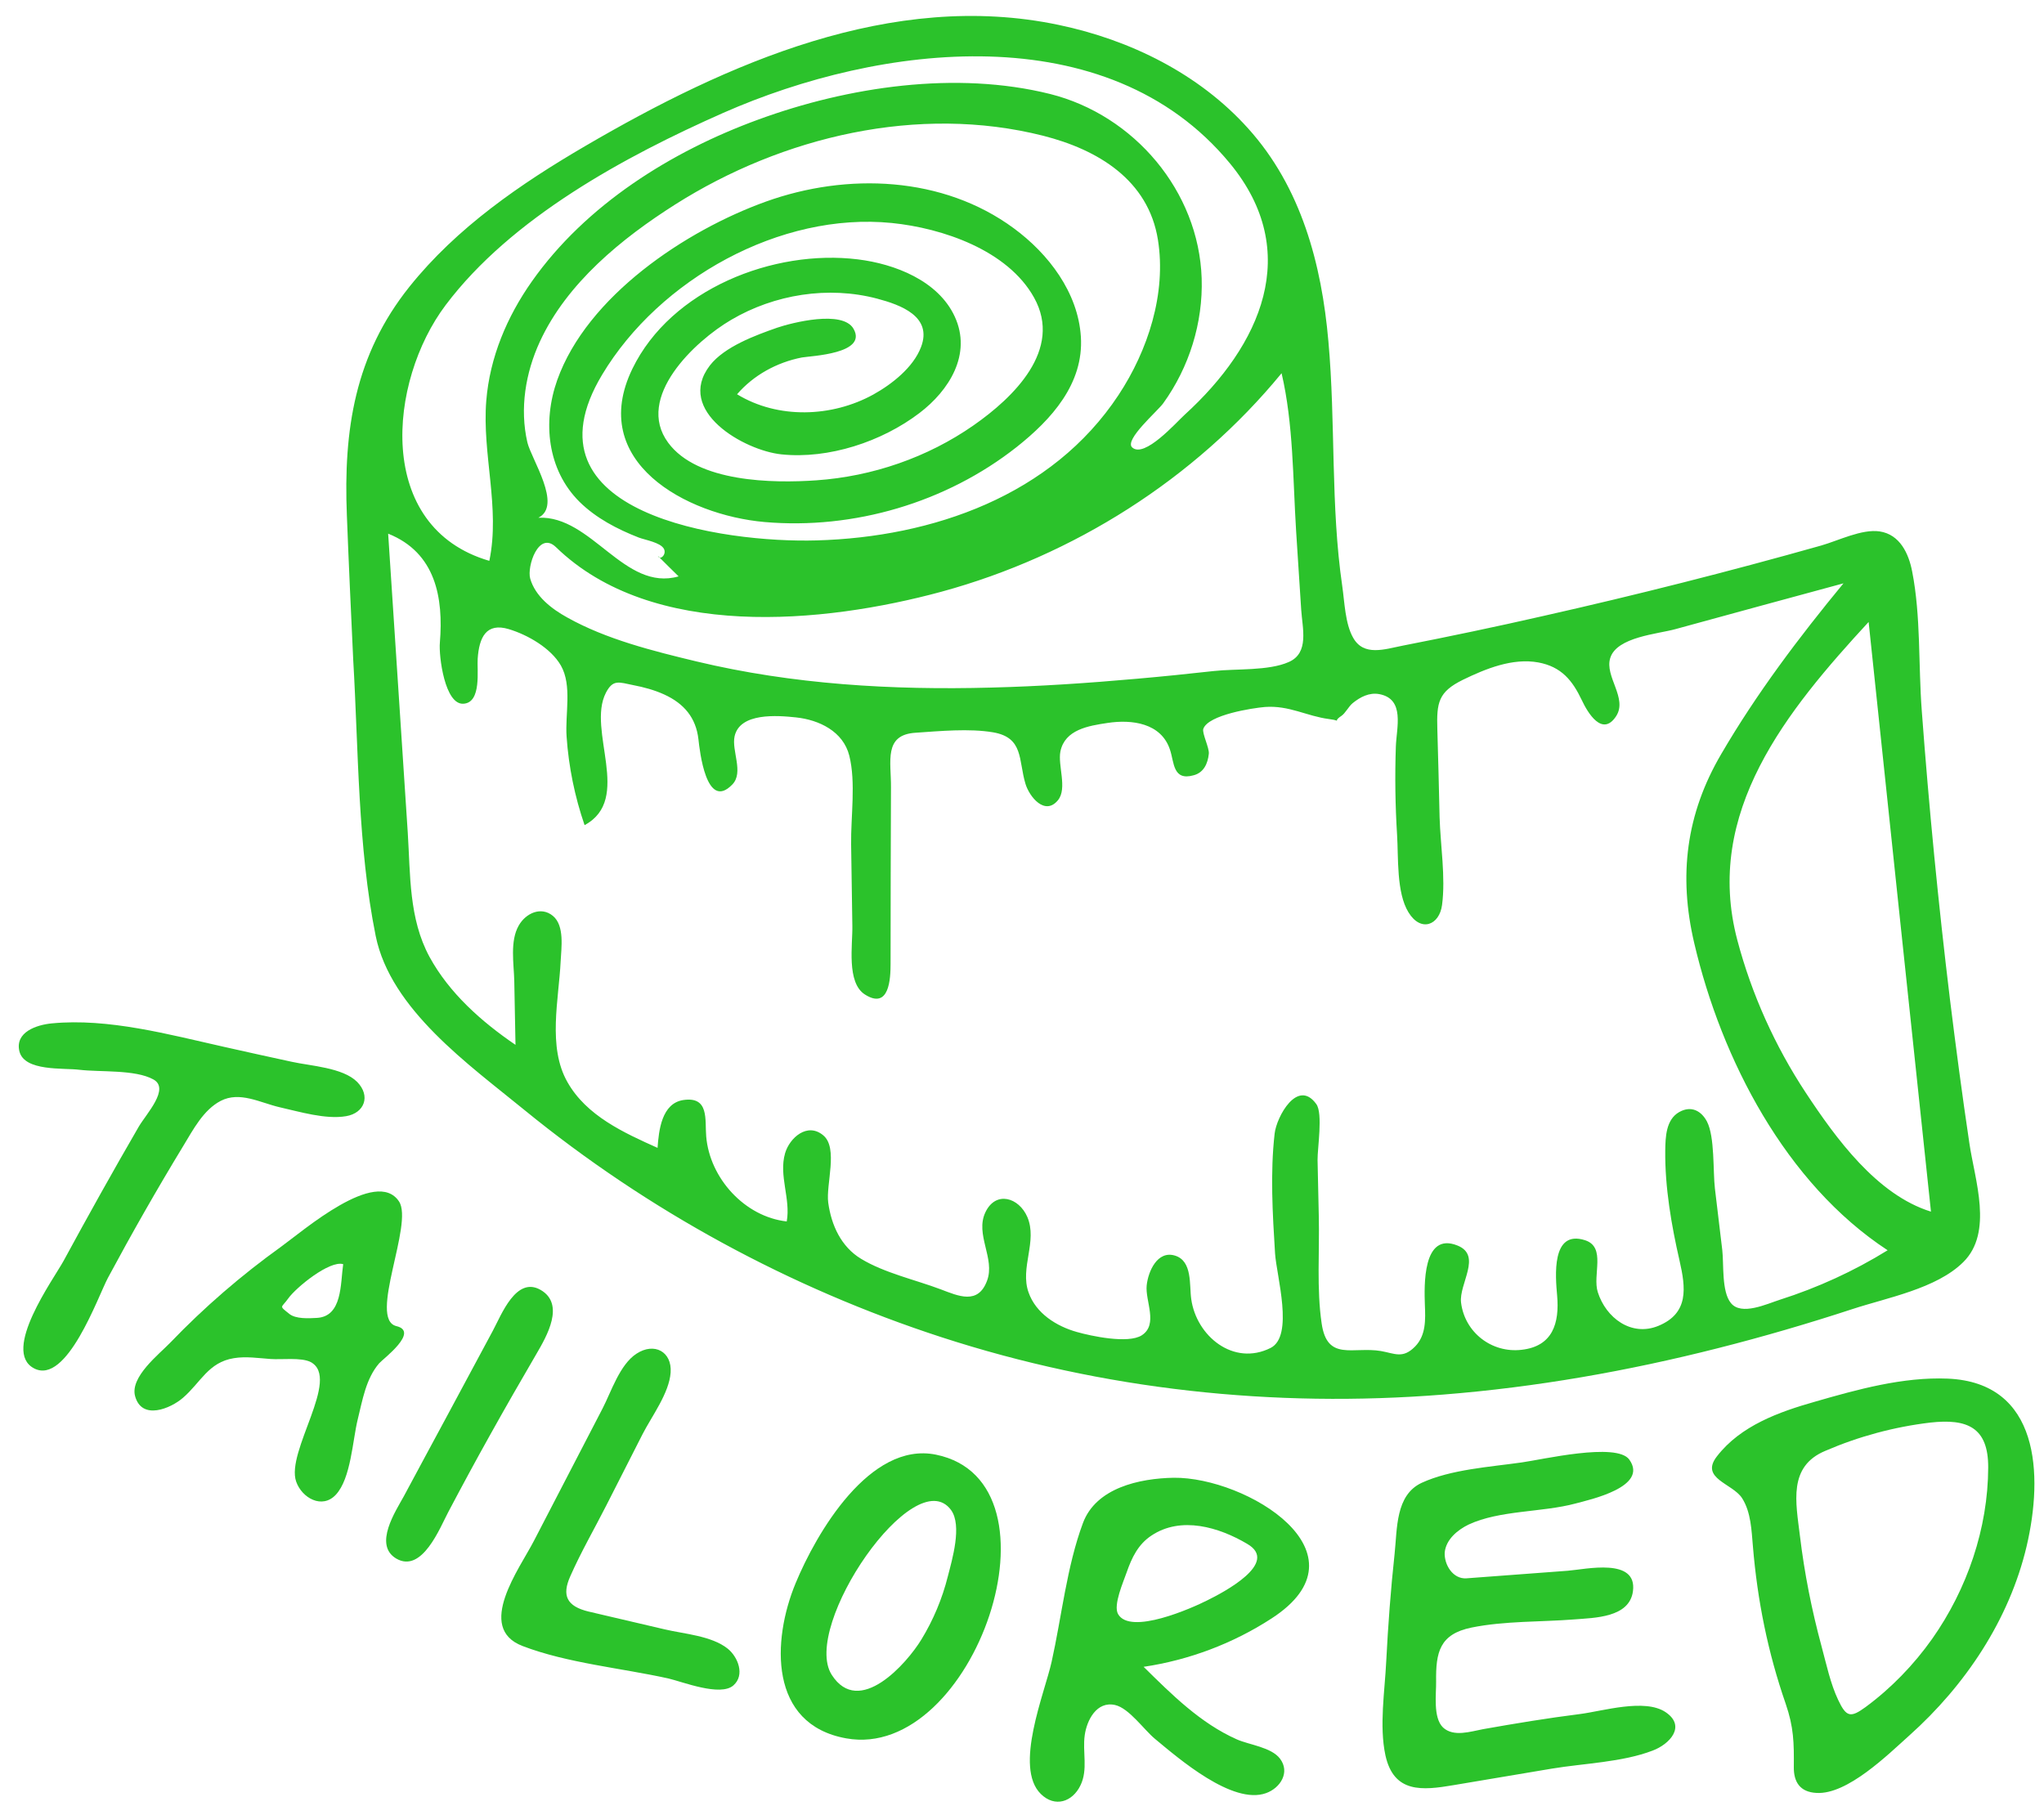
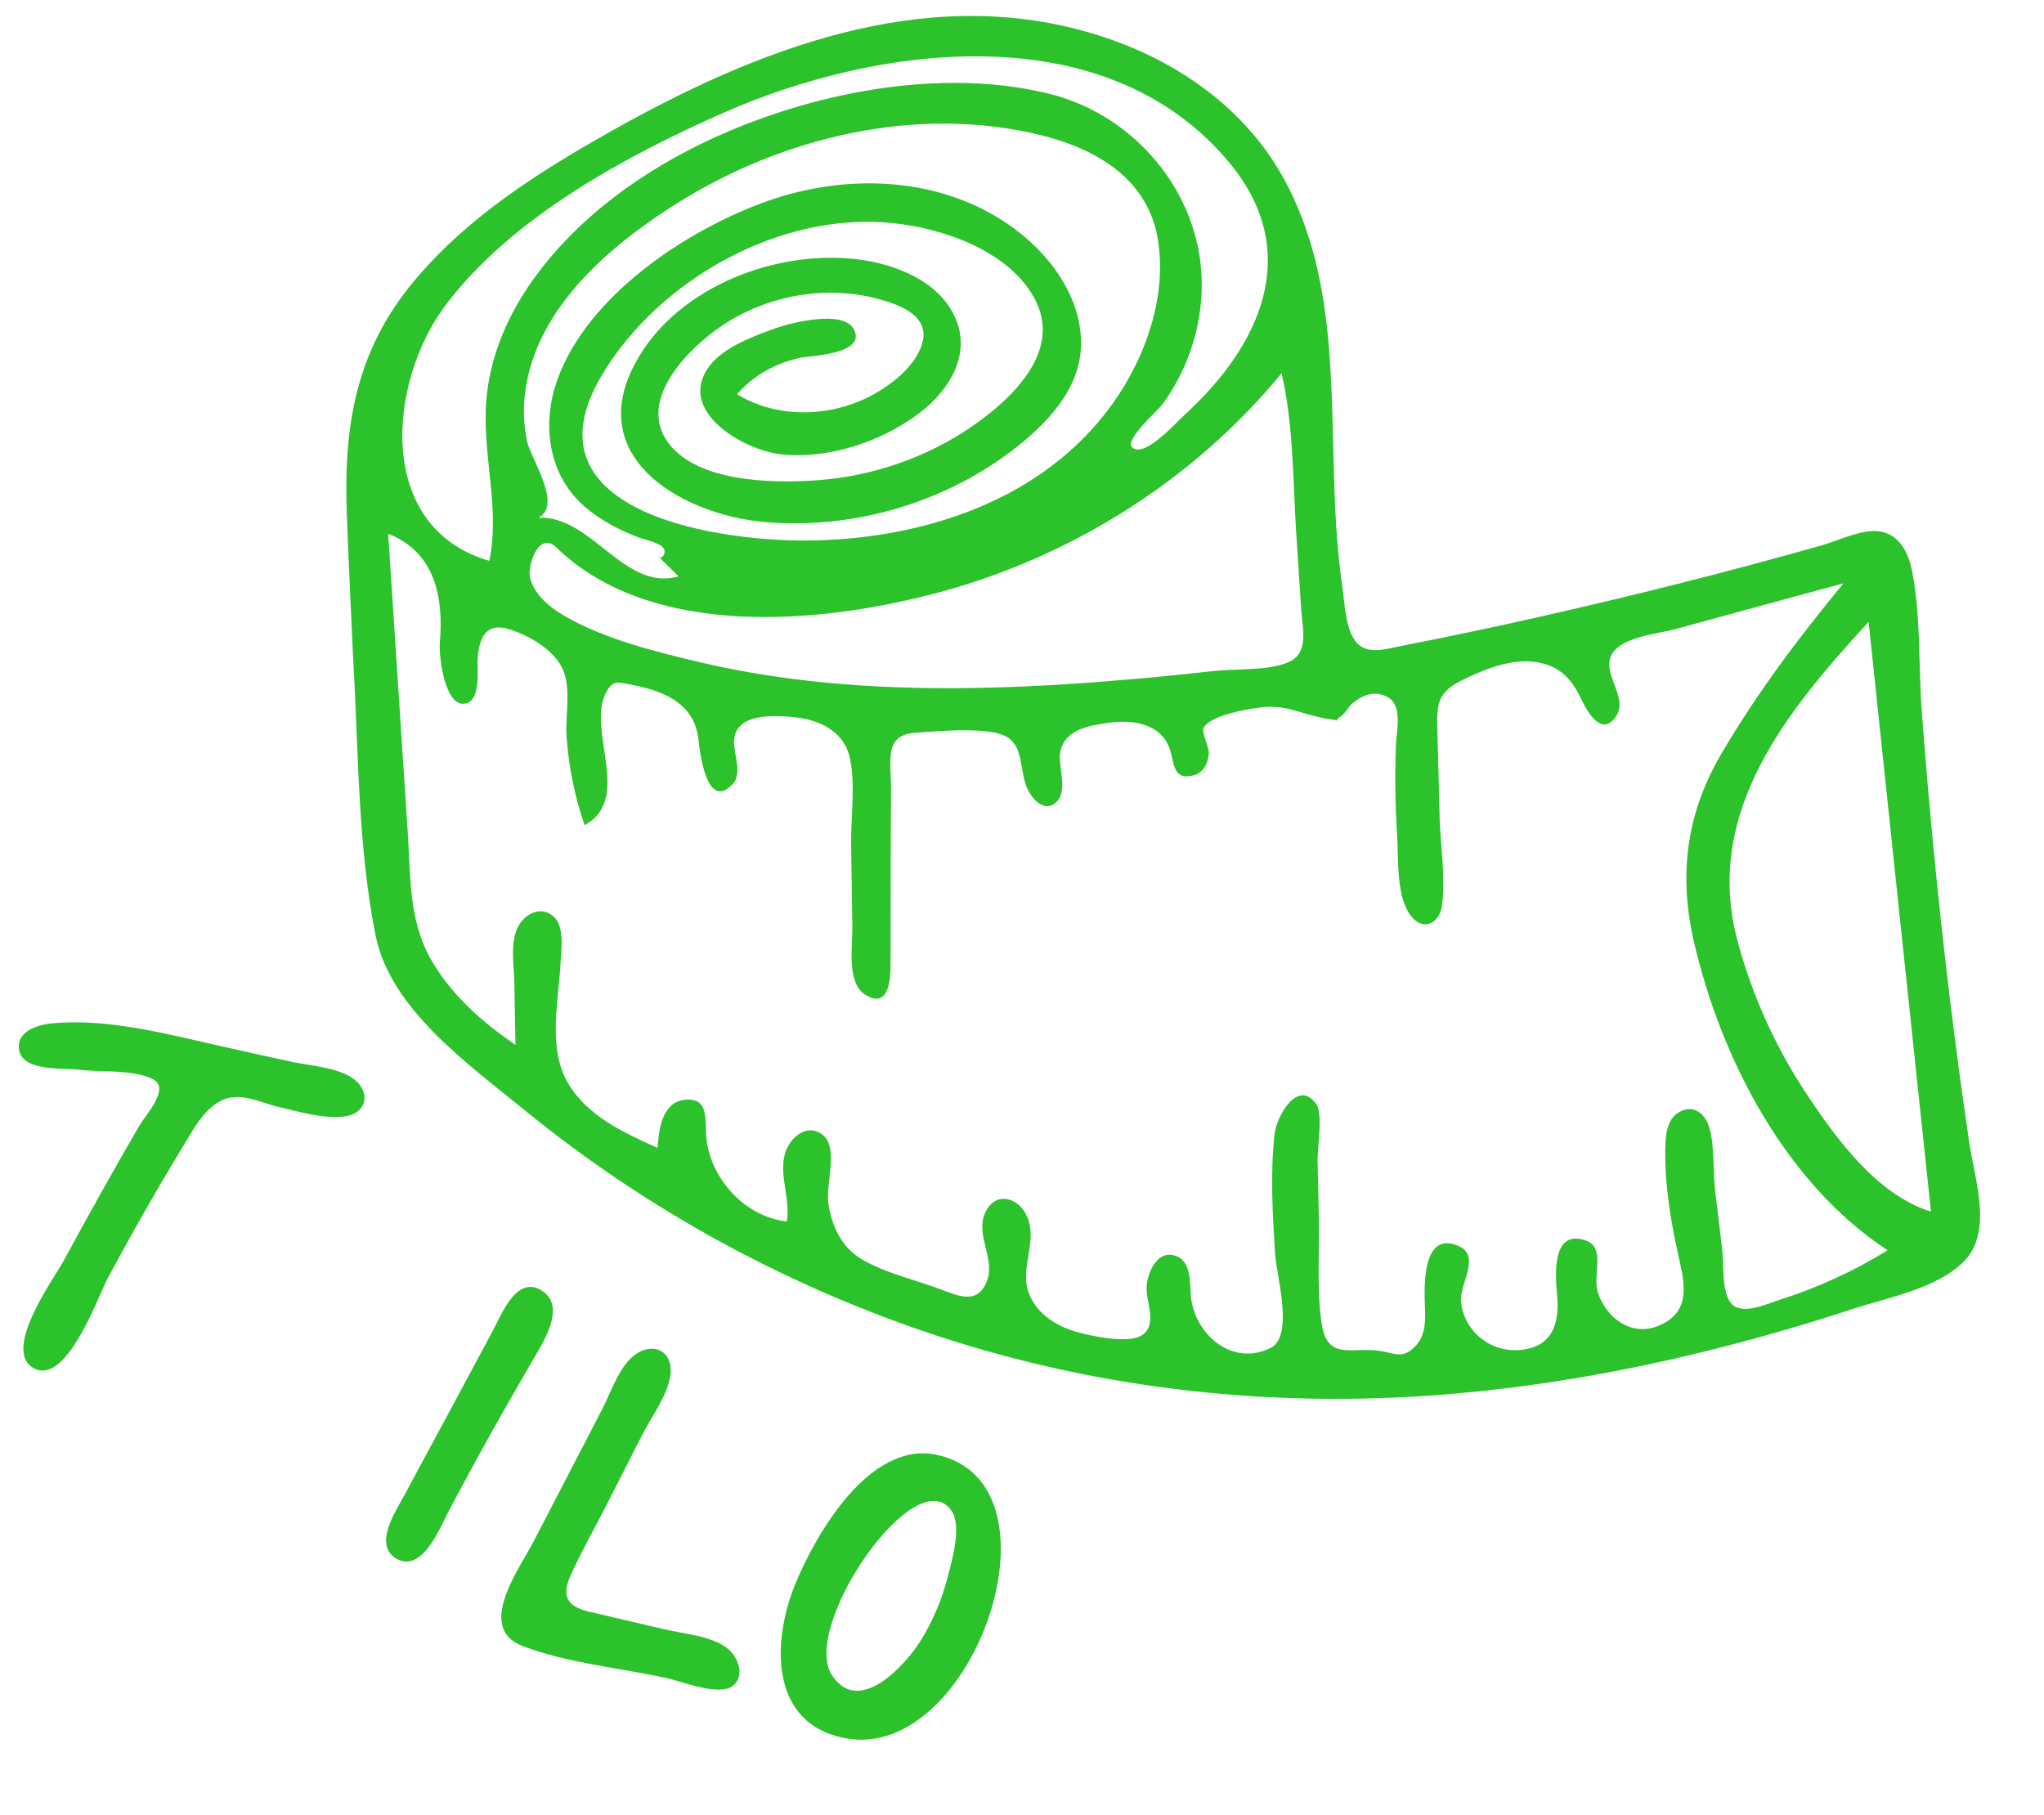
<svg xmlns="http://www.w3.org/2000/svg" xmlns:ns1="http://adobe.com/products/shape" viewBox="0 58 1000 888" enable-background="new 0 58 1000 888">
  <desc>
    <ns1:version>1.1.0</ns1:version>
    <ns1:captureDetail>1.000000</ns1:captureDetail>
    <ns1:source>1</ns1:source>
  </desc>
-   <path fill="#2BC22B" d="M840 770.5c11.6-15 30.3-21.7 47.9-26.7 20.8-6 43.1-12.2 65-11.3 45 1.9 46.8 47 38.6 82-8.5 36-30 68.1-57.4 92.6-10.5 9.4-30.3 29-45.4 28.1-8.1-.4-11.2-5.4-11.1-12.7.1-11.8 0-19.4-4-31-8.7-25.1-13.8-50.4-16-76.8-.7-7.8-.9-16.8-5.3-23.7-4.7-7.3-20.8-9.6-12.3-20.5m53.1-2.7c-18.4 7.6-14.5 25.2-12.5 41.7 2.2 18.3 5.8 36.4 10.6 54.1 2.3 8.5 4.3 18.1 8.1 26.1 4 8.5 6.1 8.8 13.4 3.5 12.6-9.3 23.6-20.7 32.6-33.4 17.1-24.3 27.3-54 27.4-83.8.1-19.7-10.3-24-28.3-22-17.7 2.1-35.1 6.8-51.3 13.8M717.5 830.2c16.5-1.2 33-2.5 49.5-3.7 8.8-.7 34.1-6.6 31.9 10-1.7 13-18.9 13-28.6 13.8-16.5 1.3-34.2.7-50.4 4-15.6 3.2-17.5 12.1-17.3 26.4.1 6-1.6 17.7 3.4 22.5 5.2 4.8 13.6 1.9 19.6.8 15.8-2.8 31.5-5.4 47.4-7.4 11-1.4 31.7-7.8 41.9-.9 10.2 6.9 1.9 15.7-6.4 18.8-14.9 5.7-33.5 6.2-49.2 8.8-16.1 2.7-32.1 5.4-48.2 8.1-15.3 2.6-29.2 4-33.3-14.6-3.1-14.4-.3-31.5.4-46.1.9-17.6 2.2-35.1 4.1-52.6 1.3-12.2.4-28.6 13.2-34.6 14.3-6.6 33.6-7.8 49-10 9.6-1.3 46.4-10 52.6-1.4 9.6 13.4-19.3 19.6-26.3 21.5-16.4 4.4-37.1 3.2-52.3 10.3-5.4 2.6-11.1 7.3-11.7 13.7-.3 5.9 4 13.1 10.7 12.6M622 849.9c-18.8 12.2-40.3 20.3-62.5 23.6 13.7 13.5 27.8 27.6 45.6 35.5 6.1 2.7 16.8 3.8 21.1 9.4 5.1 6.7.2 14.4-6.8 16.9-16.4 5.9-42.7-16.9-54.4-26.6-5.4-4.5-12.6-14.9-19.4-16.5-9.1-2.1-13.9 7.5-14.9 14.7-1.2 8.2 1.7 16.8-2.1 24.6-3.9 8.1-12.5 11-19.4 4.2-13.3-13.1 1.9-49.3 5.3-64.7 4.9-22 7.4-46.6 15.3-67.8 6.4-17.3 27.7-21.9 44.4-22.2 35.6-.4 97.2 37 47.8 68.9m-11.9-36.6c-13.7-8.1-32.3-13.7-46.8-4-6.5 4.3-9.6 10.8-12.1 18-1.5 4.4-6.7 16-4.2 20.4 6 10.5 36.3-3 43.6-6.7 7.9-3.9 35.7-18.4 19.5-27.7M193.9 706.8c11.5 2.7-6.6 16.1-8.4 18.2-6.5 7.5-8.2 18.2-10.5 27.5-2.5 10.1-3.3 28.9-10.7 36.8-6.7 7.2-16.6 1.6-19.4-6.4-5.2-14.7 22-50.6 7.1-58.5-4.6-2.4-14.5-1.1-19.6-1.5-5.8-.4-12.1-1.4-18-.4-12.5 2-16.2 11.9-24.9 19.4-6 5.2-20.1 11.2-23.4-.8-2.6-9.4 11.7-20.5 17.2-26.2 16.6-17.3 34.8-33 54.3-47 10.8-7.8 46.5-38.8 57.6-22.1 7.3 10.9-15.2 57.6-1.3 61m-39-4c12.7-.6 11.6-16.8 13-26.3-6.6-2-23.1 11.4-26.9 16.8-3.4 4.8-4.7 3.3.5 7.5 3.2 2.6 9.6 2.2 13.4 2" />
  <path fill="#2BC22B" d="M414 908.5c-38-6.8-36.3-48-24.8-75.8 10.1-24.5 36.3-69.6 68.7-63 65.7 13.4 18.6 150.1-43.9 138.8m-7.1-31.1c13.4 21 36.8-5.6 43.9-17.3 5.8-9.5 10.2-20 12.9-30.8 2.1-8.2 7.1-24.9 1.6-32.5-17.8-24.2-73.5 56.9-58.4 80.6 4.2 6.6-3.5-5.5 0 0zM109.7 570.2c11 2.5 22.1 4.9 33.1 7.3 9 2 24.9 2.8 31.9 9.8 6.8 6.9 3.6 15.3-5.4 16.8-10 1.7-22.8-2.2-32.6-4.4-9.4-2.2-19.4-7.9-28.7-3.1-8.5 4.4-13.5 14.1-18.3 22-12.9 21.2-25.2 42.8-36.9 64.6-4.9 9.2-20.1 52.6-36.1 44.3-16.2-8.4 9.6-43.8 14.4-52.6 12-22.1 24.2-44 36.8-65.7 3.7-6.3 15.4-18.6 7.1-23.1-8.9-4.9-26-3.5-36.1-4.7-7.9-1-26.9.9-29.4-9-2.3-9.5 8.5-13 15.8-13.7 27.7-2.7 57.6 5.5 84.4 11.5 17 3.8-26.5-5.9 0 0zM288.1 846.5l37.2 8.7c9.3 2.2 22.8 3.1 30.7 9.4 5 4 8.6 12.9 2.8 18-6.4 5.6-24.9-1.8-31.8-3.4-23-5.1-49.5-7.5-71.4-15.9-23.1-8.9-1.3-38 5.6-51.4l33.6-64.8c4.2-8.1 8.4-21.5 16.6-26.8 8.7-5.7 17.4-1 16.7 9.2-.7 10.1-9.3 21.5-13.7 30.1l-17.7 34.8c-5.9 11.6-12.5 23-17.7 34.8-4.2 9.4-1.8 14.7 9.1 17.3 17.7 4.1-6.4-1.5 0 0zM193.8 820.5c-11.2-6.7-.2-23.2 3.8-30.5 7-13.1 14.1-26.2 21.1-39.2 7.5-13.9 14.9-27.8 22.4-41.7 4.2-7.8 11.4-26.9 23.4-20 12.1 7 2.9 22.8-2 31.2-7.7 13.2-15.3 26.4-22.7 39.7-7 12.5-13.8 25.1-20.5 37.8-4 7.5-12.8 30.2-25.5 22.7-3.7-2.2 3.9 2.3 0 0zM169.7 310.1c-1.7-41.8 3.9-78.4 30.6-111.8 23.1-28.9 54.4-50.4 86.1-68.9 69-40.3 150-76.4 231.6-59.2 34.9 7.3 68.6 23.9 92.6 50.6 26 28.8 36 66.4 39.3 104.2 3.6 39.9 1 80.2 6.8 119.9 1.1 7.6 1.4 18.3 5.3 25.1 5.2 9.3 15.5 5.6 24.2 3.9 23-4.5 45.9-9.3 68.7-14.5 45.7-10.3 91.1-21.8 136.1-34.5 8.4-2.4 19.9-8.2 28.6-6.9 9.9 1.5 14.2 10.8 15.9 19.6 4.3 21.9 3 45.8 4.7 68.1 3.5 47.2 8.1 94.4 13.8 141.3 2.9 23.5 6 47 9.5 70.4 2.6 17.8 11.8 43.5-3 58.1-13.1 13-37.3 17.4-54.3 23-21.7 7.1-43.6 13.5-65.7 19.1-44.1 11.2-89 19.1-134.4 22.7-83 6.6-166.3-2.3-245.6-28.1-74-24.1-143.6-61.9-203.9-111.1-27-22.1-65.5-49.2-72.8-85.2-8.8-43.6-8.4-90.9-11-135.2-1.1-23.4-2.2-47-3.1-70.6m451.9 407.4c11.6-5.8 2.9-35.3 2.2-46.3-1.2-19.2-2.4-39.5-.2-58.6.9-8.1 11.2-27.2 20.4-14.4 3.3 4.6.5 21.7.6 27.4l.6 27.4c.4 17.1-1.1 35.6 1.4 52.5 2.7 18.7 15.3 11.2 29 13.5 6.8 1.2 10.7 3.9 16.7-2.2 5.4-5.5 5.1-13.2 4.8-20.4-.3-9-1.3-36 16-29 12.1 4.9.6 18.7 1.7 27.9 1.8 14.6 15 24.8 29.6 23.1 15.3-1.7 18.6-13.1 17.4-26.6-.8-9.1-3-32.4 13.7-27 10.4 3.4 3.5 17 6.2 25.4 4 12.6 16.4 21.9 29.6 16.5 15.1-6.2 13.4-18.7 10.4-31.9-4-17.4-7.2-36-7-53.9.1-6.5.3-15.1 6.8-18.8 6-3.4 10.9-.5 13.6 4.6 3.9 7.5 2.9 24.5 3.9 32.8 1.2 10 2.4 20.1 3.6 30.1.8 6.8-.4 20.3 4.2 25.9 5.1 6.4 17.7.4 24-1.6 18.5-5.9 36.2-14 52.7-24.2-49.9-32.7-81.3-93.4-94.6-150.2-7.8-33.1-4-63.3 13.2-92.6 17.2-29.5 38.1-57.2 59.8-83.5-27.4 7.4-54.8 14.9-82.2 22.4-8.6 2.4-28.7 3.8-31.9 14.1-2.9 9.1 8.7 19.7 2.8 28.6-6.7 10.1-13.8-1.7-16.7-7.9-4.6-9.7-10-16.4-21.3-18.5-12.6-2.3-25.8 3.1-36.9 8.5-12 5.9-12.9 11.1-12.5 24.2.4 14.3.8 28.7 1.1 43 .4 13.8 3 29.4 1.2 43-1.3 9.8-10.3 13.5-16.4 3.6-6-9.7-4.9-27-5.6-38-.9-14.3-1.1-28.7-.6-43.1.3-9.3 4.6-23.3-8.1-25.7-4.9-.9-9.3 1.4-13 4.4-2 1.6-3.6 5-5.6 6.3-5.3 3.5 1.9 2.5-6 1.5-10.9-1.4-19.5-6.8-31.4-5.9-5.9.5-27.7 3.8-30.1 10.7-.7 2.1 3 9.3 2.7 12.2-.5 4.8-2.5 9.2-7.4 10.5-10.3 2.9-9.5-6.4-11.6-12.5-4.3-13.1-18.7-14.9-30.5-13.1-9.5 1.4-20.9 3.3-23.1 13.9-1.4 6.8 3.5 18.1-1.2 23.9-6.4 7.8-14-1.7-15.9-8-3.5-11.6-.8-22.6-15.8-25.2-11.8-2-26.1-.6-38 .2-15.7 1-11.9 14-12 26.7-.1 28.8-.2 57.5-.2 86.3 0 7.3-.6 22.6-12.5 15.1-9.2-5.8-6-24.5-6.2-33.6l-.6-39.9c-.2-13.5 2.4-30.3-.9-43.4-3-11.9-14.8-17.5-26-18.7-9.3-1-27.5-2.4-30.1 9.2-1.6 7 4.6 17.7-1.1 23.6-12.8 13.3-16-16.7-16.6-22.1-1.2-10.6-7.1-17.5-16.7-21.9-4.8-2.2-10-3.6-15.2-4.6-7-1.4-9.9-3-13.4 3.8-9.4 18.4 13.2 52-10.4 64.7-4.8-13.9-7.8-28.6-8.8-43.3-.8-11 2.8-25-2.8-34.8-4.9-8.5-16.2-15-25.5-17.8-11-3.3-14.5 4-15.2 14.5-.4 5.3 2 21.4-6.9 22-9.2.7-12.2-23.4-11.6-29.9 1.8-21.9-2-44-25.3-53.3l9.6 146.4c1.3 20.6.5 41.9 10.6 60.6 9.7 17.8 25.5 31.8 42.1 43.1l-.6-31.3c-.2-8.4-2.2-19.5 2.2-27.1 3.4-6 10.9-9.5 16.7-4.7 5.8 4.8 4.1 15.7 3.8 22.1-.9 18.8-6.5 42 3.3 59.2 9.3 16.5 27.6 24.8 44.1 32.2.6-8.5 2-21.8 12.6-23.4 12.8-1.9 10.5 9.7 11.2 17.8 1.7 20.4 18.8 39.3 39.4 41.6 2-11.1-4-22.4-.8-33.4 2.2-7.5 10.9-15.3 18.7-8.7 7.4 6.2 1.2 24 2.4 32.9 1.5 11 6.3 21.6 16.1 27.5 11.4 6.9 26.4 10.2 38.9 14.9 8.7 3.3 18.3 7.7 22.7-4.2 4.1-10.9-6-22.6-.8-33.5 5.1-10.7 16.4-7.2 20.5 2.3 5.1 11.9-3.7 24.8.6 36.9 3.6 10.3 13.7 16.6 23.7 19.4 6.7 1.9 25 5.9 31.7 1.6 8.2-5.3 1.6-16.8 2.4-24.4.7-6.8 5.2-17.2 13.8-14.6 8.7 2.6 7 14.5 8 21.3 2.5 18 20.6 33 38.8 23.9m-261-466.6c20 12.2 46.4 11.3 66.7.1 9-5 19.5-13.2 23.3-23.2 5.7-14.9-9.8-20.6-21.5-23.7-23.9-6.3-50.2-2.1-71.4 10.4-17.6 10.3-47.2 37.9-30.8 60.1 14.3 19.4 51.2 19.9 72.5 18.4 27.4-1.9 54.4-11.2 76.9-26.9 19.5-13.6 43.8-37 29.6-62.5-12.9-23.2-44.8-34-69.6-36.5-54.5-5.5-113.7 27.5-141.7 74.2-41.1 68.4 59.7 82.4 104.9 81.1 56.8-1.6 115.2-21.9 147.7-71.1 14.4-21.8 23.5-49.7 19.3-76-4.7-29.3-29.4-44.1-56.2-50.9-61-15.4-127.5.4-179.9 33.6-26.2 16.6-53.1 38.5-66.3 67.2-7 15.2-9.9 32.7-6.1 49.2 1.9 8.2 17.3 30.9 5.4 36.9 26.1-1.2 42 36.3 68.6 28.7-3.4-3.3-6.8-6.7-10.1-10 .9 2.4 4.4-.7 2.9-3.5-1.7-3.1-9.1-4.3-12.3-5.5-10.5-4.1-20.9-9.5-29-17.5-15.8-15.7-18.1-39.2-10.9-59.5 14.6-41.1 62.9-73.3 102.2-87.4 39.6-14.2 86.5-12.5 121.2 13.1 17 12.5 31.4 31.4 32.8 53 1.5 23.1-14.5 40.6-31.4 54-34.5 27.2-79.7 40.5-123.4 36.7-38.3-3.4-86.7-29.5-64.6-75 18.9-38.9 69.1-58.6 110.3-53.5 18 2.2 39.3 10.4 47.4 28 8.5 18.4-2.8 36.2-17.3 47.2-18.4 14-44.4 22.6-67.5 20.2-18.2-1.9-52.1-21.2-35-43.5 7.1-9.2 22.4-14.8 33-18.5 7.1-2.4 32-8.8 37.3.6 6.9 12.2-20.7 13.2-25.3 14-12.3 2.4-23.7 8.7-31.7 18M272 325.7c-8.5-8.2-14.3 9.5-12.6 15.4 2.5 8.7 10.5 14.8 18.1 19 19.1 10.7 42 16.4 63.2 21.5 47.2 11.3 95.9 14.1 144.3 12.8 23.7-.6 47.4-2.2 71-4.3 12.6-1.1 25.3-2.4 37.9-3.8 10.7-1.2 26.7 0 36.6-4.4 10.1-4.4 6.7-16.4 6.1-25.5-.8-12.9-1.7-25.8-2.5-38.7-1.6-25.5-1.3-52.2-7.1-77.1-42.5 51.8-101.9 89.3-166.4 106.9-57.9 15.7-141.6 23.8-188.6-21.8m642.2 36.6c-39.8 43.2-80.9 93.1-64.2 155.8 7 26.4 18.4 51.7 33.5 74.6 14.6 22.1 34.7 49.9 61.2 58.1-10.2-96.2-20.4-192.4-30.5-288.5m-674.8-29.9c5.4-26-3.6-52.2-1.5-78.3 1.7-21.2 10.1-41.1 22.3-58.4 26.4-37.5 68.3-63.7 110.8-79.2 43.9-16.1 96.8-24 142.8-12.5 41 10.3 72.7 47.5 74.1 90.2.7 21.7-6.1 43.5-18.8 61.1-2.6 3.7-19.2 17.9-15.2 21.6 6 5.5 21.6-12.3 25.7-16 37.2-33.9 57.9-79.6 22.1-123-60-72.7-171.4-58.4-247.8-24.7-48 21.2-103.8 51.4-135.9 94.1-28.1 37.3-34.8 108.7 21.4 125.1" />
</svg>